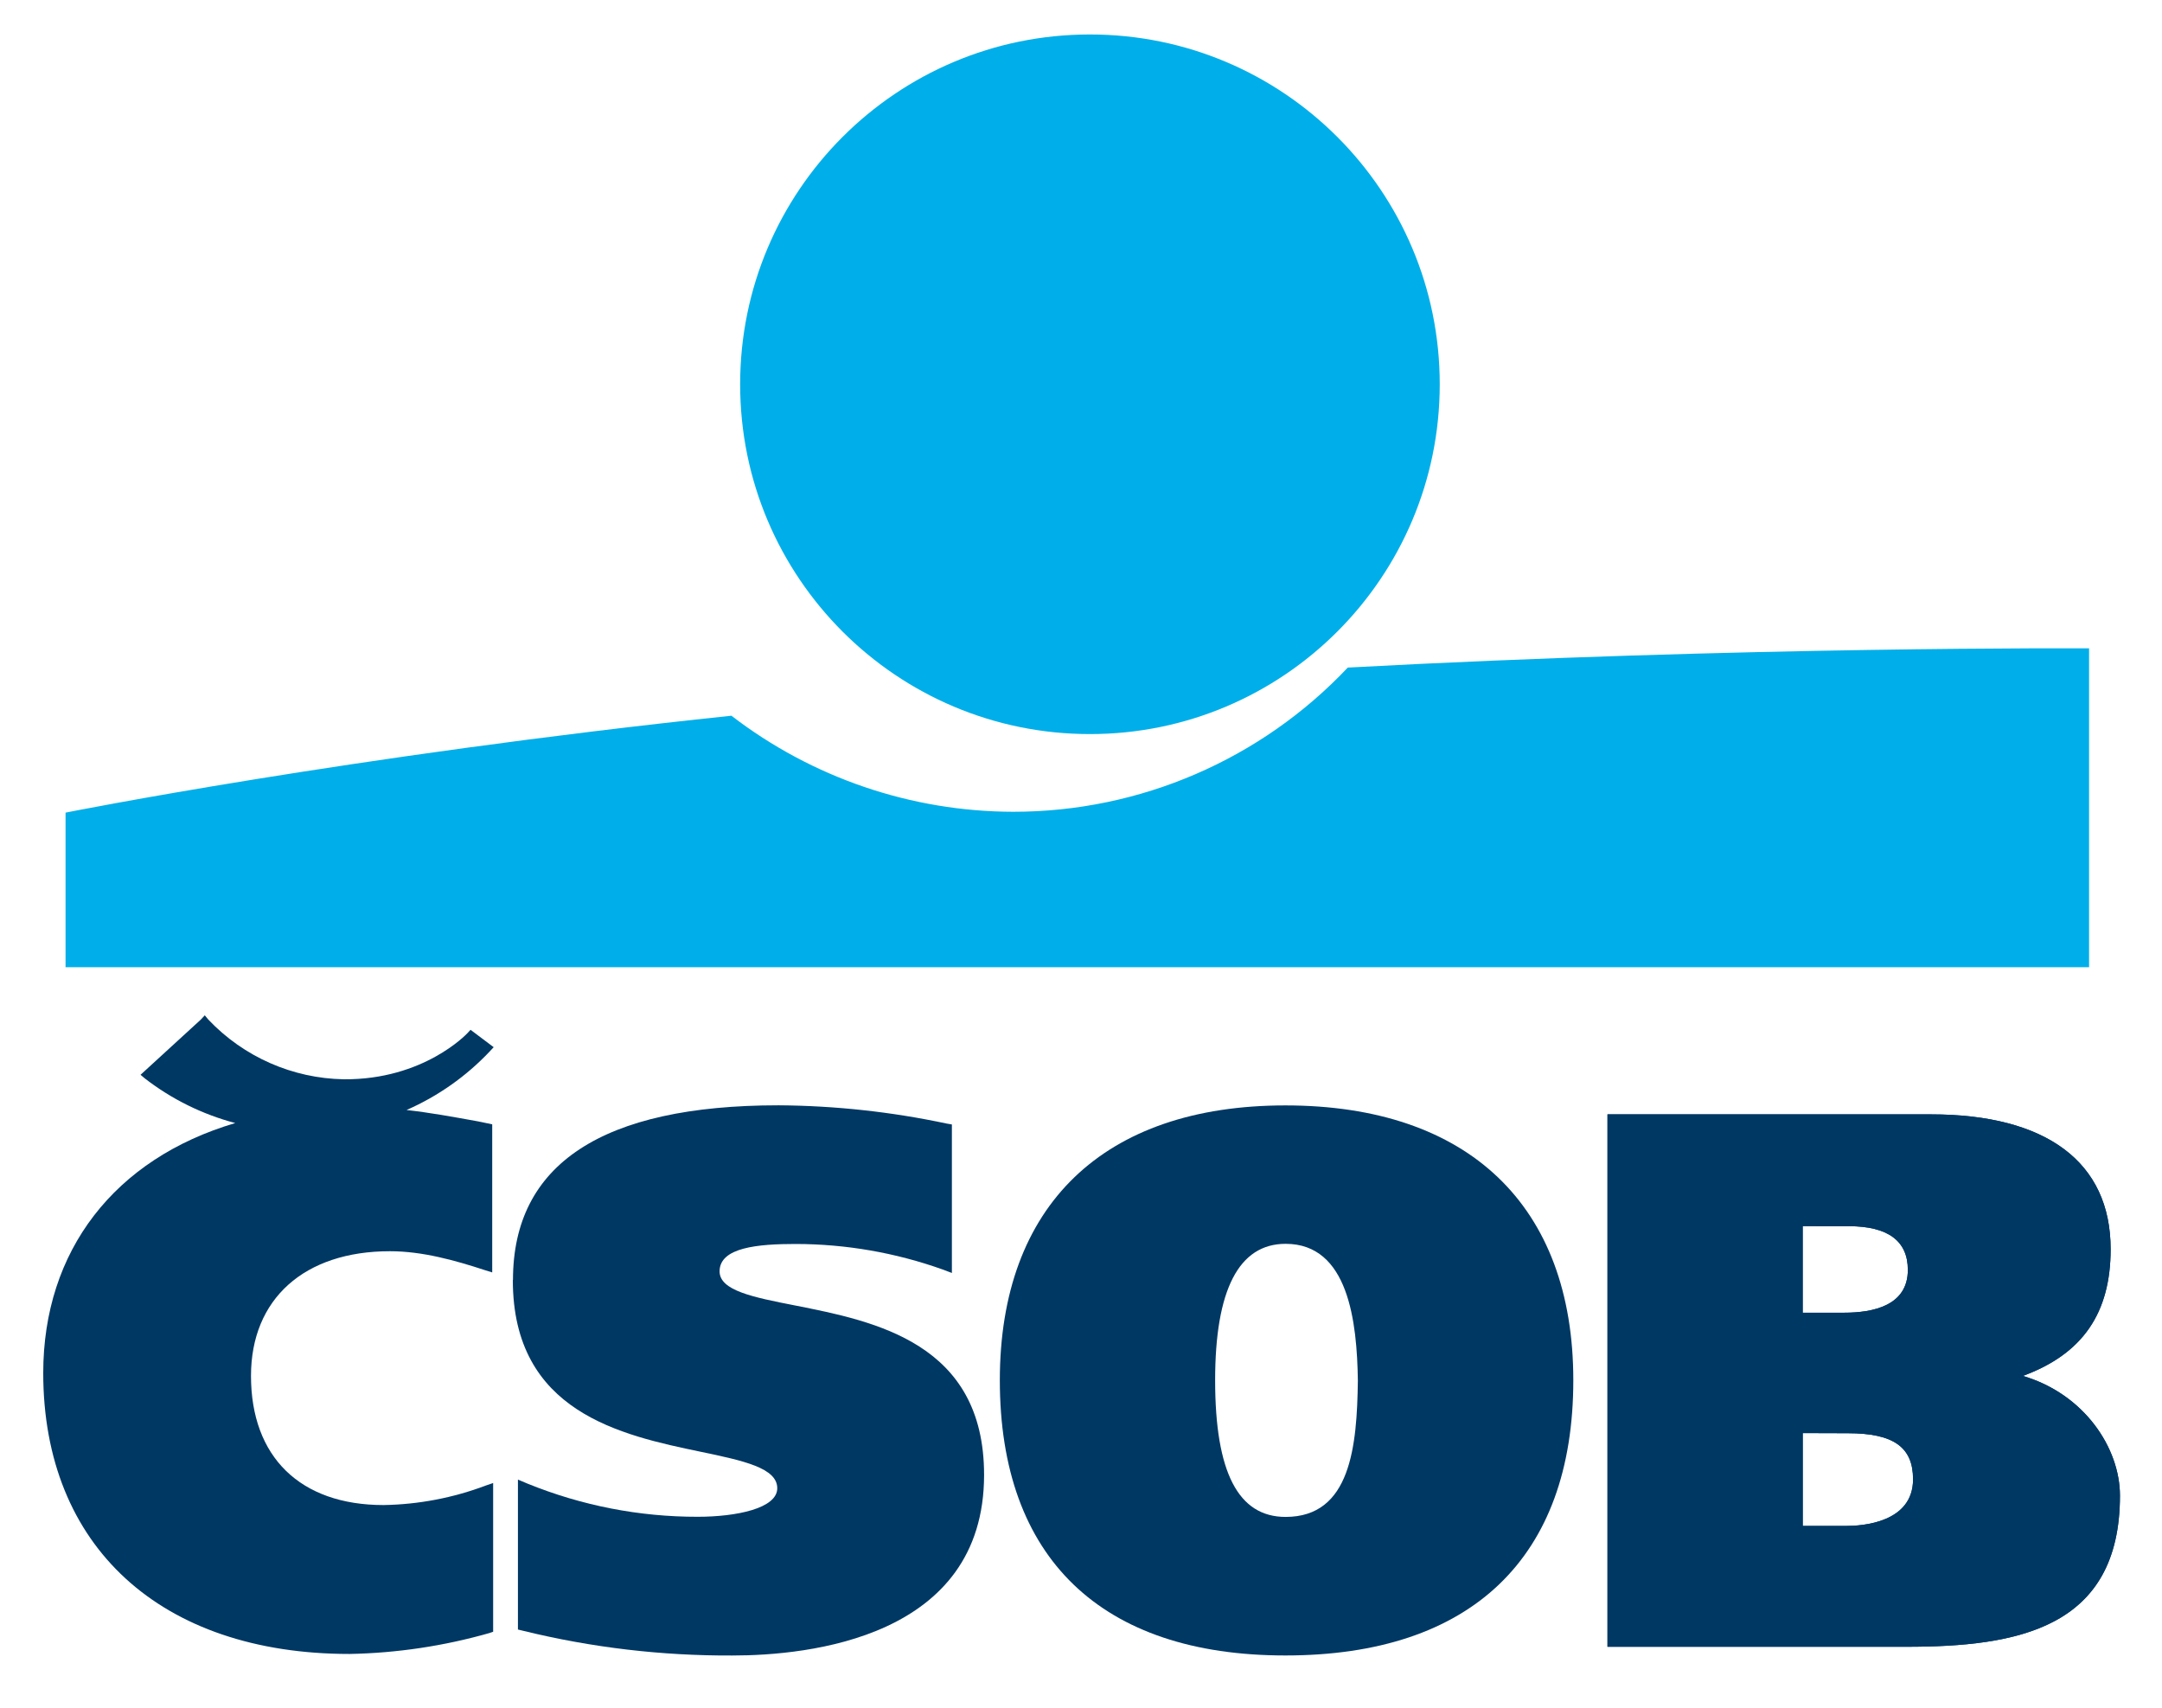
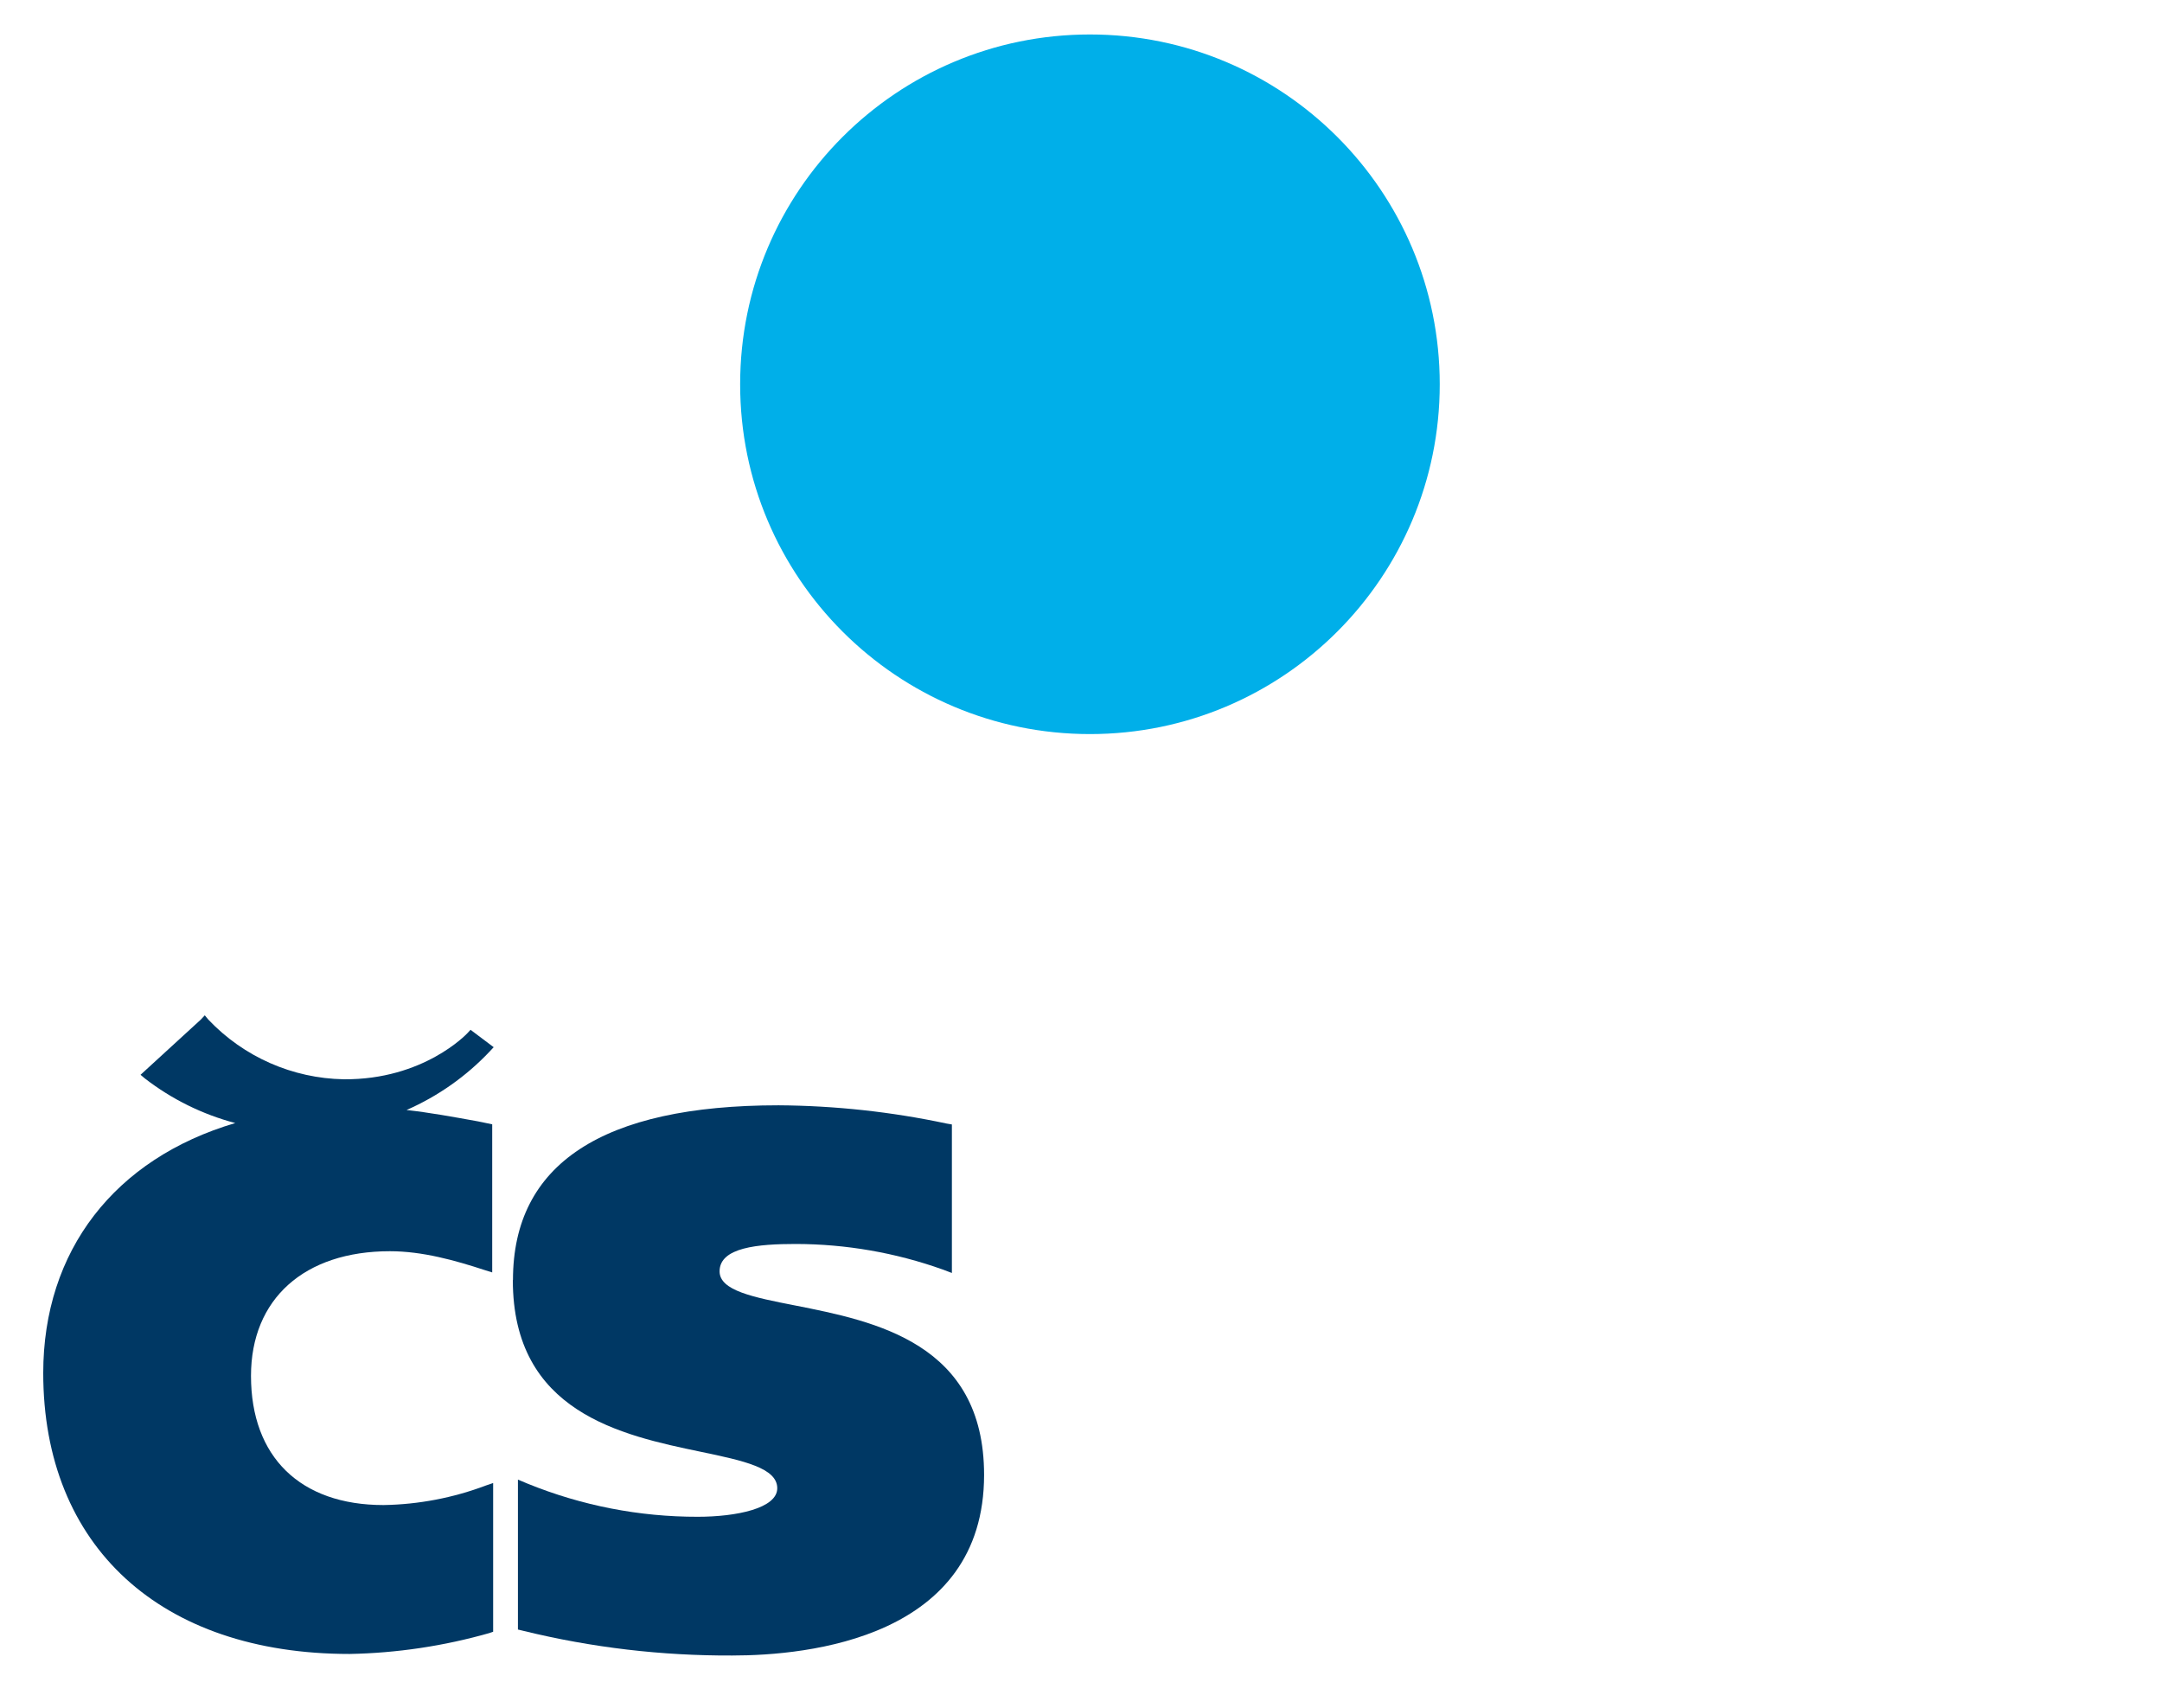
<svg xmlns="http://www.w3.org/2000/svg" enable-background="new 0.14 841.445 148 48" height="79" viewBox=".14 841.445 100 79" width="100">
  <g transform="matrix(1.662 0 0 1.662 1.907 -555.444)">
    <path d="m29.27 860.916c5.376 0 9.735-4.359 9.735-9.735 0-5.377-4.358-9.735-9.735-9.735s-9.735 4.358-9.735 9.735c-.001 5.376 4.358 9.735 9.735 9.735" fill="#00afe9" />
-     <path d="m36.452 859.058c-2.419 2.567-5.791 4.022-9.318 4.02-2.837-.005-5.592-.944-7.842-2.673-10.633 1.119-18.531 2.697-18.531 2.697v4.301h56.315v-8.873s-9.606-.058-20.631.535" fill="#00afe9" />
    <path d="m13.209 876.112c0 3.679 3.02 4.317 5.233 4.778 1.192.248 2.126.451 2.126 1.014 0 .562-1.143.794-2.213.794-1.624.003-3.232-.311-4.736-.922l-.268-.113v4.173l.153.037c1.902.466 3.854.695 5.813.686 2.108 0 7.007-.486 7.007-5.027 0-3.671-3.04-4.275-5.257-4.714-1.174-.23-2.104-.415-2.104-.95 0-.669 1.075-.762 2.118-.762 1.395.002 2.779.242 4.093.711l.254.096v-4.133l-.151-.026c-1.536-.327-3.102-.497-4.673-.507-4.905 0-7.391 1.636-7.391 4.861" fill="#003864" />
-     <path d="m26.762 878.899c0 4.947 2.821 7.659 7.947 7.659 5.166 0 8.013-2.712 8.013-7.659 0-4.861-2.922-7.649-8.013-7.649-5.058 0-7.947 2.781-7.947 7.649m5.992 0c0-2.515.658-3.797 1.961-3.797 1.754 0 1.987 2.176 2.011 3.806-.024 1.831-.199 3.794-2.011 3.794-1.319 0-1.961-1.241-1.961-3.803" fill="#003864" />
-     <path d="m43.86 871.499h-.187v14.817h8.32c3.085 0 5.942-.509 5.942-4.207 0-1.326-.993-2.828-2.702-3.331 1.663-.61 2.443-1.748 2.443-3.528 0-2.422-1.788-3.751-5.002-3.751zm6.503 8.874c1.271 0 1.814.387 1.814 1.282 0 1.21-1.42 1.298-1.86 1.298h-1.21v-2.584zm.018-5.762c1.097 0 1.651.408 1.651 1.217 0 .993-.962 1.191-1.776 1.191h-1.15v-2.409z" fill="#003965" />
-     <path d="m43.86 871.499h-.187v14.817h8.32c3.085 0 5.942-.509 5.942-4.207 0-1.326-.993-2.828-2.702-3.331 1.663-.61 2.443-1.748 2.443-3.528 0-2.422-1.788-3.751-5.002-3.751zm6.503 8.874c1.271 0 1.814.387 1.814 1.282 0 1.21-1.42 1.298-1.86 1.298h-1.21v-2.584zm.018-5.762c1.097 0 1.651.408 1.651 1.217 0 .993-.962 1.191-1.776 1.191h-1.15v-2.409z" fill="#003864" />
    <path d="m4.525 868.862-1.677 1.536.121.102c.747.578 1.602 1 2.515 1.241-3.357.991-5.344 3.552-5.344 6.956 0 4.824 3.266 7.819 8.527 7.819 1.316-.025 2.624-.221 3.89-.582l.104-.036v-4.139l-.199.068c-.912.345-1.876.529-2.851.545-2.318 0-3.689-1.338-3.689-3.595 0-2.14 1.482-3.469 3.866-3.469.902 0 1.806.252 2.648.528l.199.062v-4.122l-.397-.082c-.725-.131-1.331-.242-1.987-.316.874-.383 1.662-.938 2.316-1.631l.109-.117-.644-.484-.089.096c-.016.016-1.216 1.299-3.439 1.281-1.428-.025-2.787-.624-3.769-1.661l-.099-.119" fill="#003864" />
  </g>
</svg>